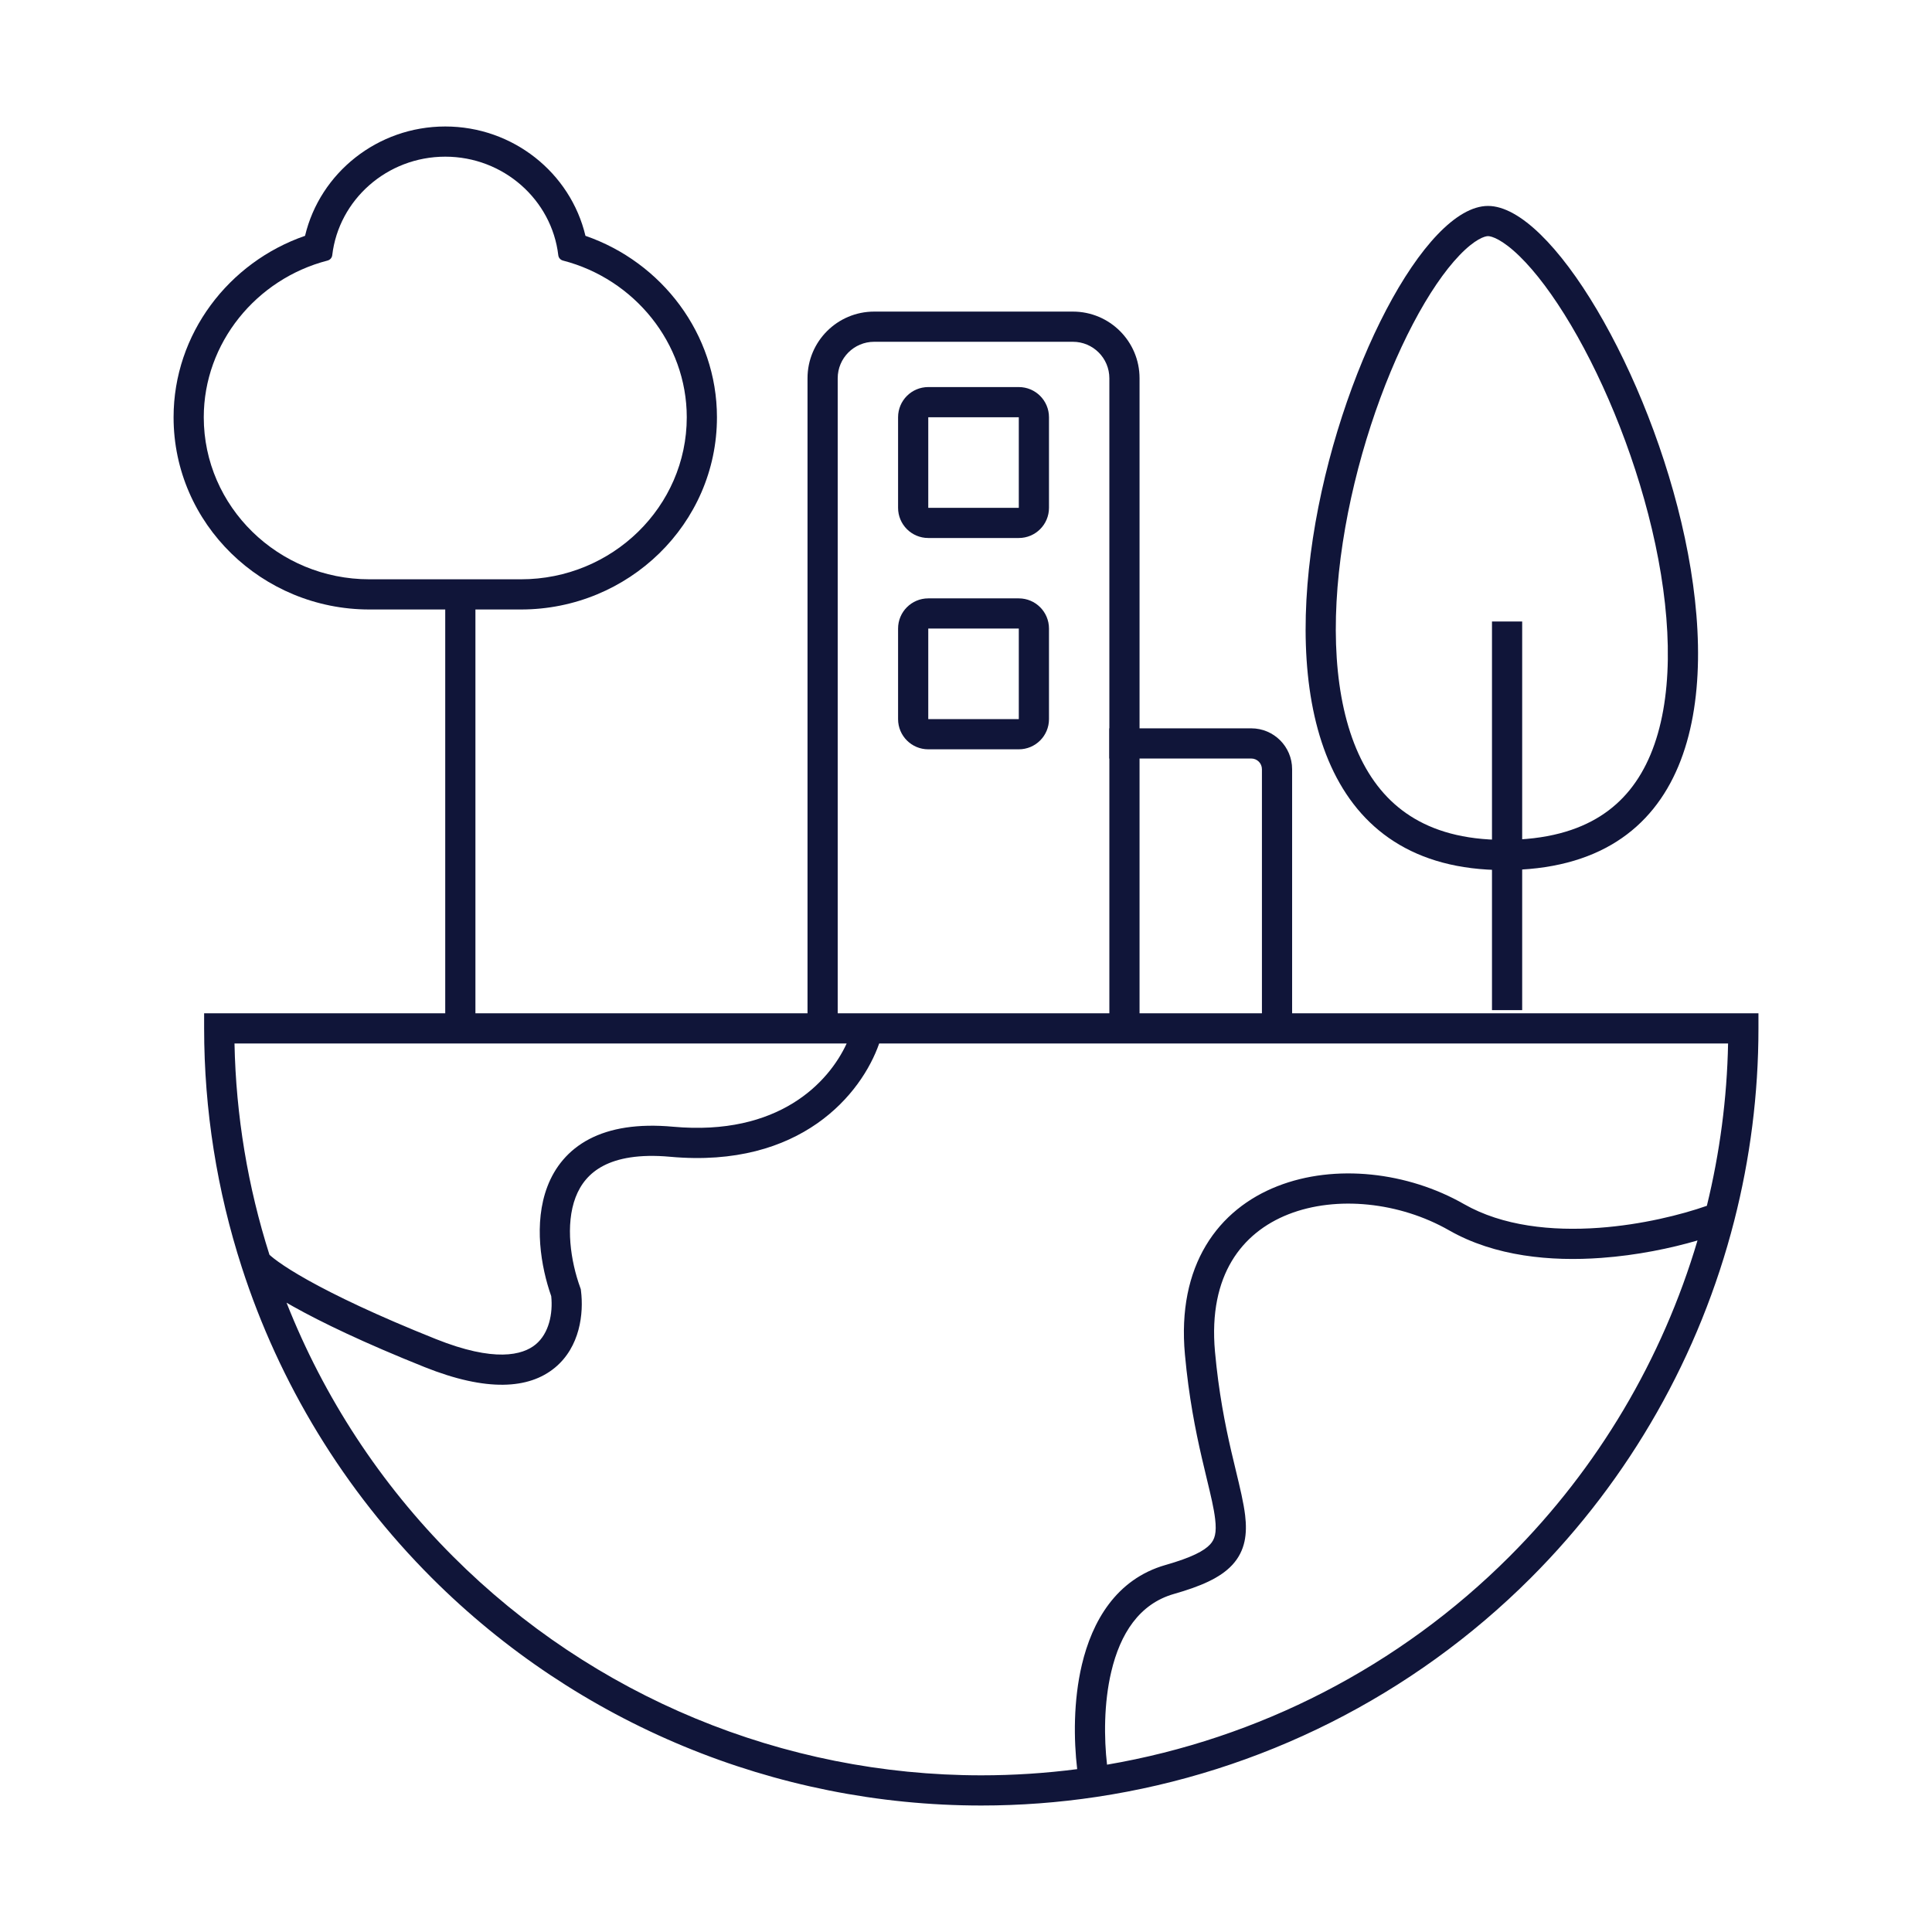
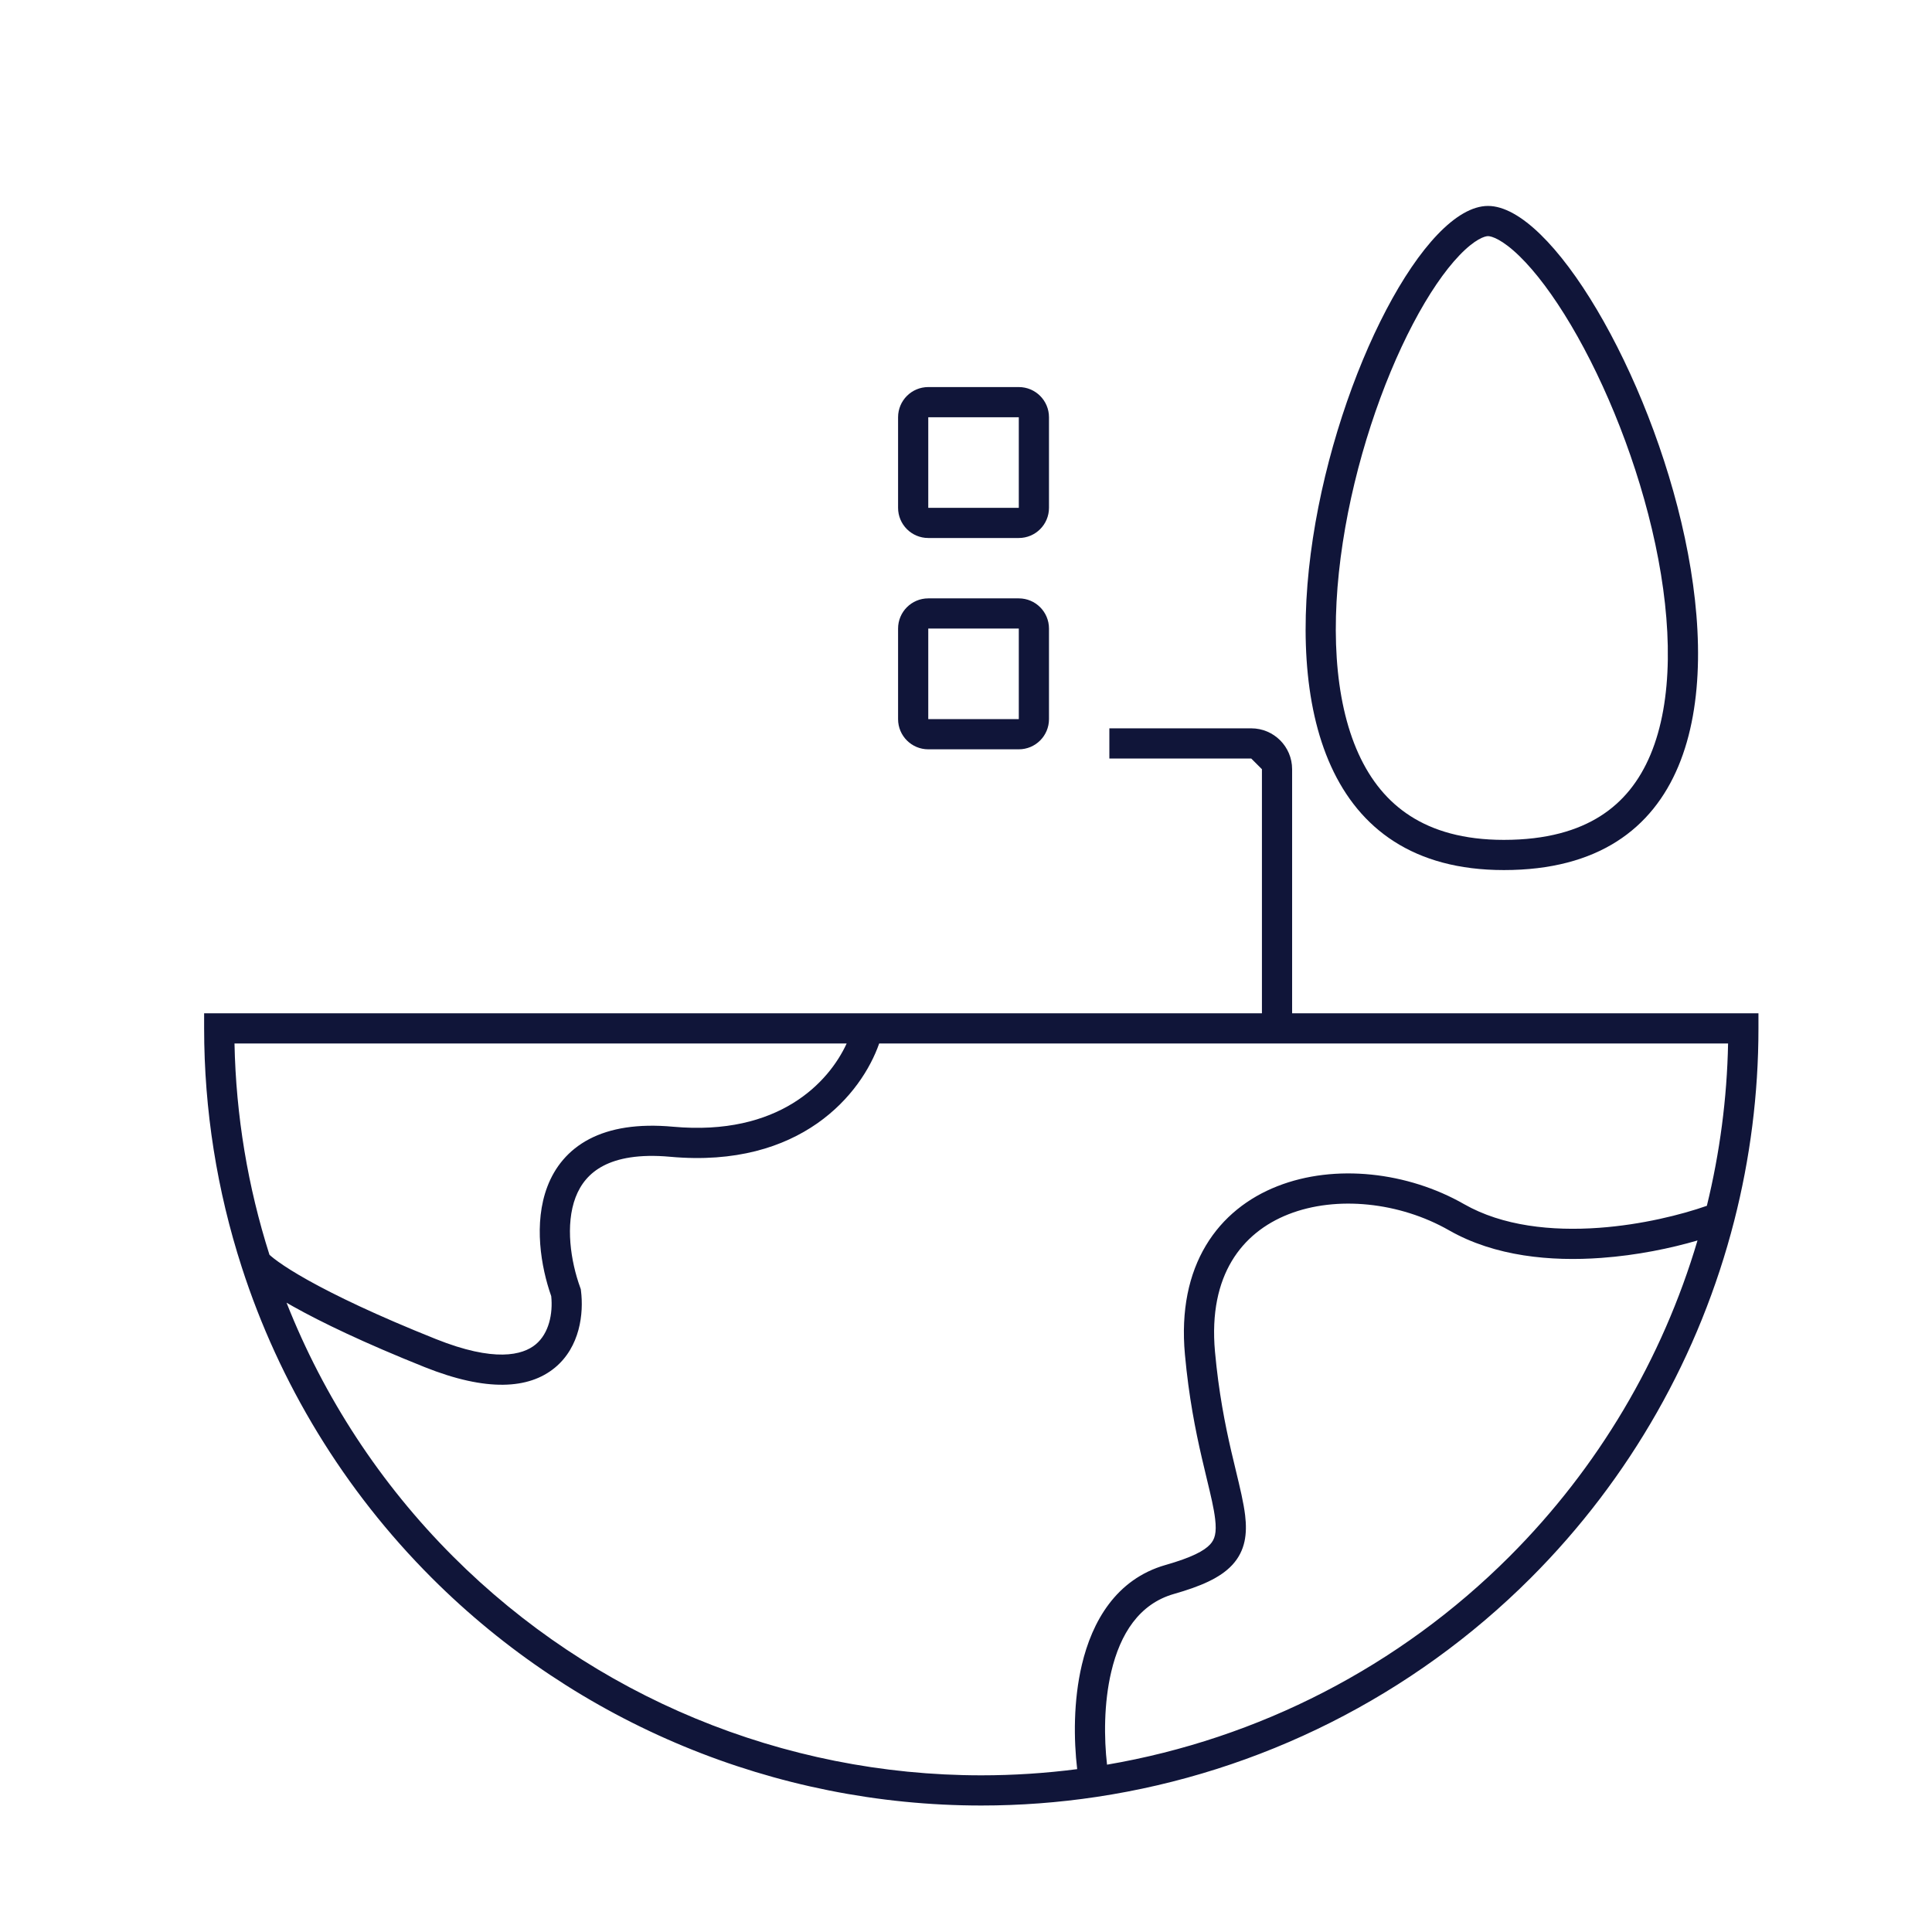
<svg xmlns="http://www.w3.org/2000/svg" width="64" height="64" viewBox="0 0 64 64" fill="none">
  <path fill-rule="evenodd" clip-rule="evenodd" d="M29.124 34.566C28.545 36.227 26.537 38.713 22.205 38.32C21.167 38.225 20.461 38.37 19.985 38.619C19.519 38.863 19.233 39.228 19.067 39.662C18.721 40.57 18.904 41.782 19.22 42.651L19.239 42.704L19.246 42.76C19.339 43.502 19.218 44.616 18.381 45.307C17.52 46.018 16.12 46.108 14.064 45.286C12.05 44.48 10.652 43.805 9.719 43.283C9.64 43.239 9.564 43.196 9.492 43.154C10.725 46.276 12.591 49.144 15.01 51.562C19.65 56.203 25.944 58.81 32.507 58.81C33.574 58.81 34.635 58.741 35.683 58.605C35.568 57.633 35.555 56.346 35.838 55.148C36.174 53.727 36.962 52.312 38.613 51.841C39.482 51.593 39.892 51.372 40.086 51.161C40.24 50.996 40.308 50.783 40.253 50.318C40.212 49.966 40.113 49.554 39.983 49.015C39.929 48.794 39.871 48.553 39.81 48.285C39.603 47.389 39.38 46.272 39.252 44.867C39.119 43.407 39.382 42.203 39.946 41.26C40.51 40.317 41.353 39.672 42.317 39.294C44.227 38.543 46.636 38.823 48.498 39.888C49.775 40.617 51.404 40.786 52.969 40.673C54.384 40.571 55.694 40.241 56.542 39.944C56.97 38.195 57.209 36.392 57.245 34.566H29.124ZM56.232 41.092C55.357 41.348 54.234 41.584 53.041 41.67C51.384 41.791 49.525 41.626 48.002 40.756C46.364 39.82 44.273 39.6 42.683 40.224C41.897 40.533 41.24 41.045 40.804 41.774C40.368 42.503 40.131 43.486 40.248 44.776C40.37 46.121 40.584 47.192 40.784 48.061C40.836 48.288 40.889 48.506 40.94 48.716C41.077 49.285 41.198 49.786 41.247 50.201C41.317 50.798 41.26 51.366 40.82 51.841C40.421 52.272 39.768 52.551 38.887 52.802C37.738 53.131 37.109 54.12 36.812 55.378C36.564 56.425 36.571 57.578 36.672 58.457C41.689 57.6 46.357 55.209 50.003 51.562C52.946 48.62 55.071 45.012 56.232 41.092ZM8.926 41.565C8.938 41.576 8.952 41.589 8.969 41.604C9.028 41.655 9.11 41.72 9.221 41.799C9.442 41.958 9.763 42.162 10.206 42.41C11.093 42.905 12.45 43.563 14.436 44.357C16.38 45.135 17.314 44.892 17.744 44.536C18.185 44.172 18.32 43.515 18.26 42.936C17.919 41.971 17.671 40.517 18.133 39.306C18.375 38.67 18.815 38.103 19.521 37.733C20.218 37.369 21.133 37.218 22.295 37.324C25.8 37.642 27.456 35.853 28.047 34.566L7.768 34.566C7.816 36.962 8.211 39.318 8.926 41.565ZM58.251 33.566V34.066C58.251 36.236 57.976 38.378 57.447 40.446C56.312 44.883 54.004 48.976 50.71 52.27C46.791 56.188 41.739 58.713 36.324 59.525C35.068 59.714 33.792 59.81 32.507 59.81C25.679 59.81 19.131 57.097 14.303 52.27C11.391 49.358 9.249 45.822 8.008 41.975C7.19 39.443 6.762 36.776 6.762 34.066V33.566L58.251 33.566Z" fill="#101539" />
-   <path fill-rule="evenodd" clip-rule="evenodd" d="M11.006 8.454C11.221 6.62 12.819 5.19 14.75 5.19C16.68 5.19 18.278 6.62 18.494 8.454C18.504 8.541 18.564 8.609 18.651 8.632C21.012 9.242 22.75 11.365 22.75 13.823C22.75 16.782 20.285 19.19 17.257 19.19H12.236C9.214 19.19 6.75 16.782 6.75 13.823C6.75 11.365 8.487 9.242 10.848 8.632C10.935 8.609 10.995 8.541 11.006 8.454ZM23.75 13.823C23.75 17.357 20.816 20.19 17.257 20.19H12.236C8.683 20.19 5.75 17.356 5.75 13.823C5.75 11.061 7.578 8.684 10.105 7.812C10.6 5.726 12.507 4.19 14.75 4.19C16.992 4.19 18.899 5.726 19.394 7.812C21.921 8.684 23.75 11.061 23.75 13.823Z" fill="#101539" />
-   <path fill-rule="evenodd" clip-rule="evenodd" d="M14.749 33.822L14.749 19.822H15.749L15.749 33.822H14.749Z" fill="#101539" />
-   <path fill-rule="evenodd" clip-rule="evenodd" d="M49.424 33.462V20.588H50.424V33.462H49.424Z" fill="#101539" />
-   <path fill-rule="evenodd" clip-rule="evenodd" d="M26.75 12.53C26.75 11.311 27.738 10.322 28.958 10.322H35.541C36.761 10.322 37.749 11.311 37.749 12.53V33.822H36.749V12.53C36.749 11.863 36.208 11.322 35.541 11.322H28.958C28.291 11.322 27.75 11.863 27.75 12.53V33.822H26.75V12.53Z" fill="#101539" />
-   <path fill-rule="evenodd" clip-rule="evenodd" d="M41.449 25.127H36.749V24.127H41.449C42.197 24.127 42.803 24.733 42.803 25.481V33.714H41.803V25.481C41.803 25.285 41.645 25.127 41.449 25.127Z" fill="#101539" />
+   <path fill-rule="evenodd" clip-rule="evenodd" d="M41.449 25.127H36.749V24.127H41.449C42.197 24.127 42.803 24.733 42.803 25.481V33.714H41.803V25.481Z" fill="#101539" />
  <path fill-rule="evenodd" clip-rule="evenodd" d="M33.749 13.822H30.75V16.822H33.749V13.822ZM30.75 12.822C30.197 12.822 29.75 13.27 29.75 13.822V16.822C29.75 17.374 30.197 17.822 30.75 17.822H33.749C34.302 17.822 34.749 17.374 34.749 16.822V13.822C34.749 13.27 34.302 12.822 33.749 12.822H30.75Z" fill="#101539" />
  <path fill-rule="evenodd" clip-rule="evenodd" d="M33.749 20.822H30.75V23.822H33.749V20.822ZM30.75 19.822C30.197 19.822 29.75 20.27 29.75 20.822V23.822C29.75 24.374 30.197 24.822 30.75 24.822H33.749C34.302 24.822 34.749 24.374 34.749 23.822V20.822C34.749 20.27 34.302 19.822 33.749 19.822H30.75Z" fill="#101539" />
  <path fill-rule="evenodd" clip-rule="evenodd" d="M50.334 8.484C49.762 7.928 49.411 7.822 49.293 7.822C49.189 7.822 48.866 7.914 48.344 8.459C47.855 8.969 47.325 9.741 46.809 10.724C45.779 12.685 44.886 15.329 44.481 17.973C44.072 20.64 44.182 23.164 45.003 24.97C45.406 25.856 45.971 26.553 46.723 27.034C47.475 27.516 48.476 27.822 49.817 27.822C51.232 27.822 52.265 27.512 53.018 27.032C53.768 26.556 54.31 25.869 54.675 24.998C55.423 23.212 55.403 20.702 54.835 18.03C54.273 15.385 53.206 12.737 52.04 10.769C51.456 9.783 50.867 9.003 50.334 8.484ZM49.293 6.822C53.483 6.822 62.316 28.822 49.817 28.822C37.84 28.822 45.104 6.822 49.293 6.822Z" fill="#101539" />
</svg>